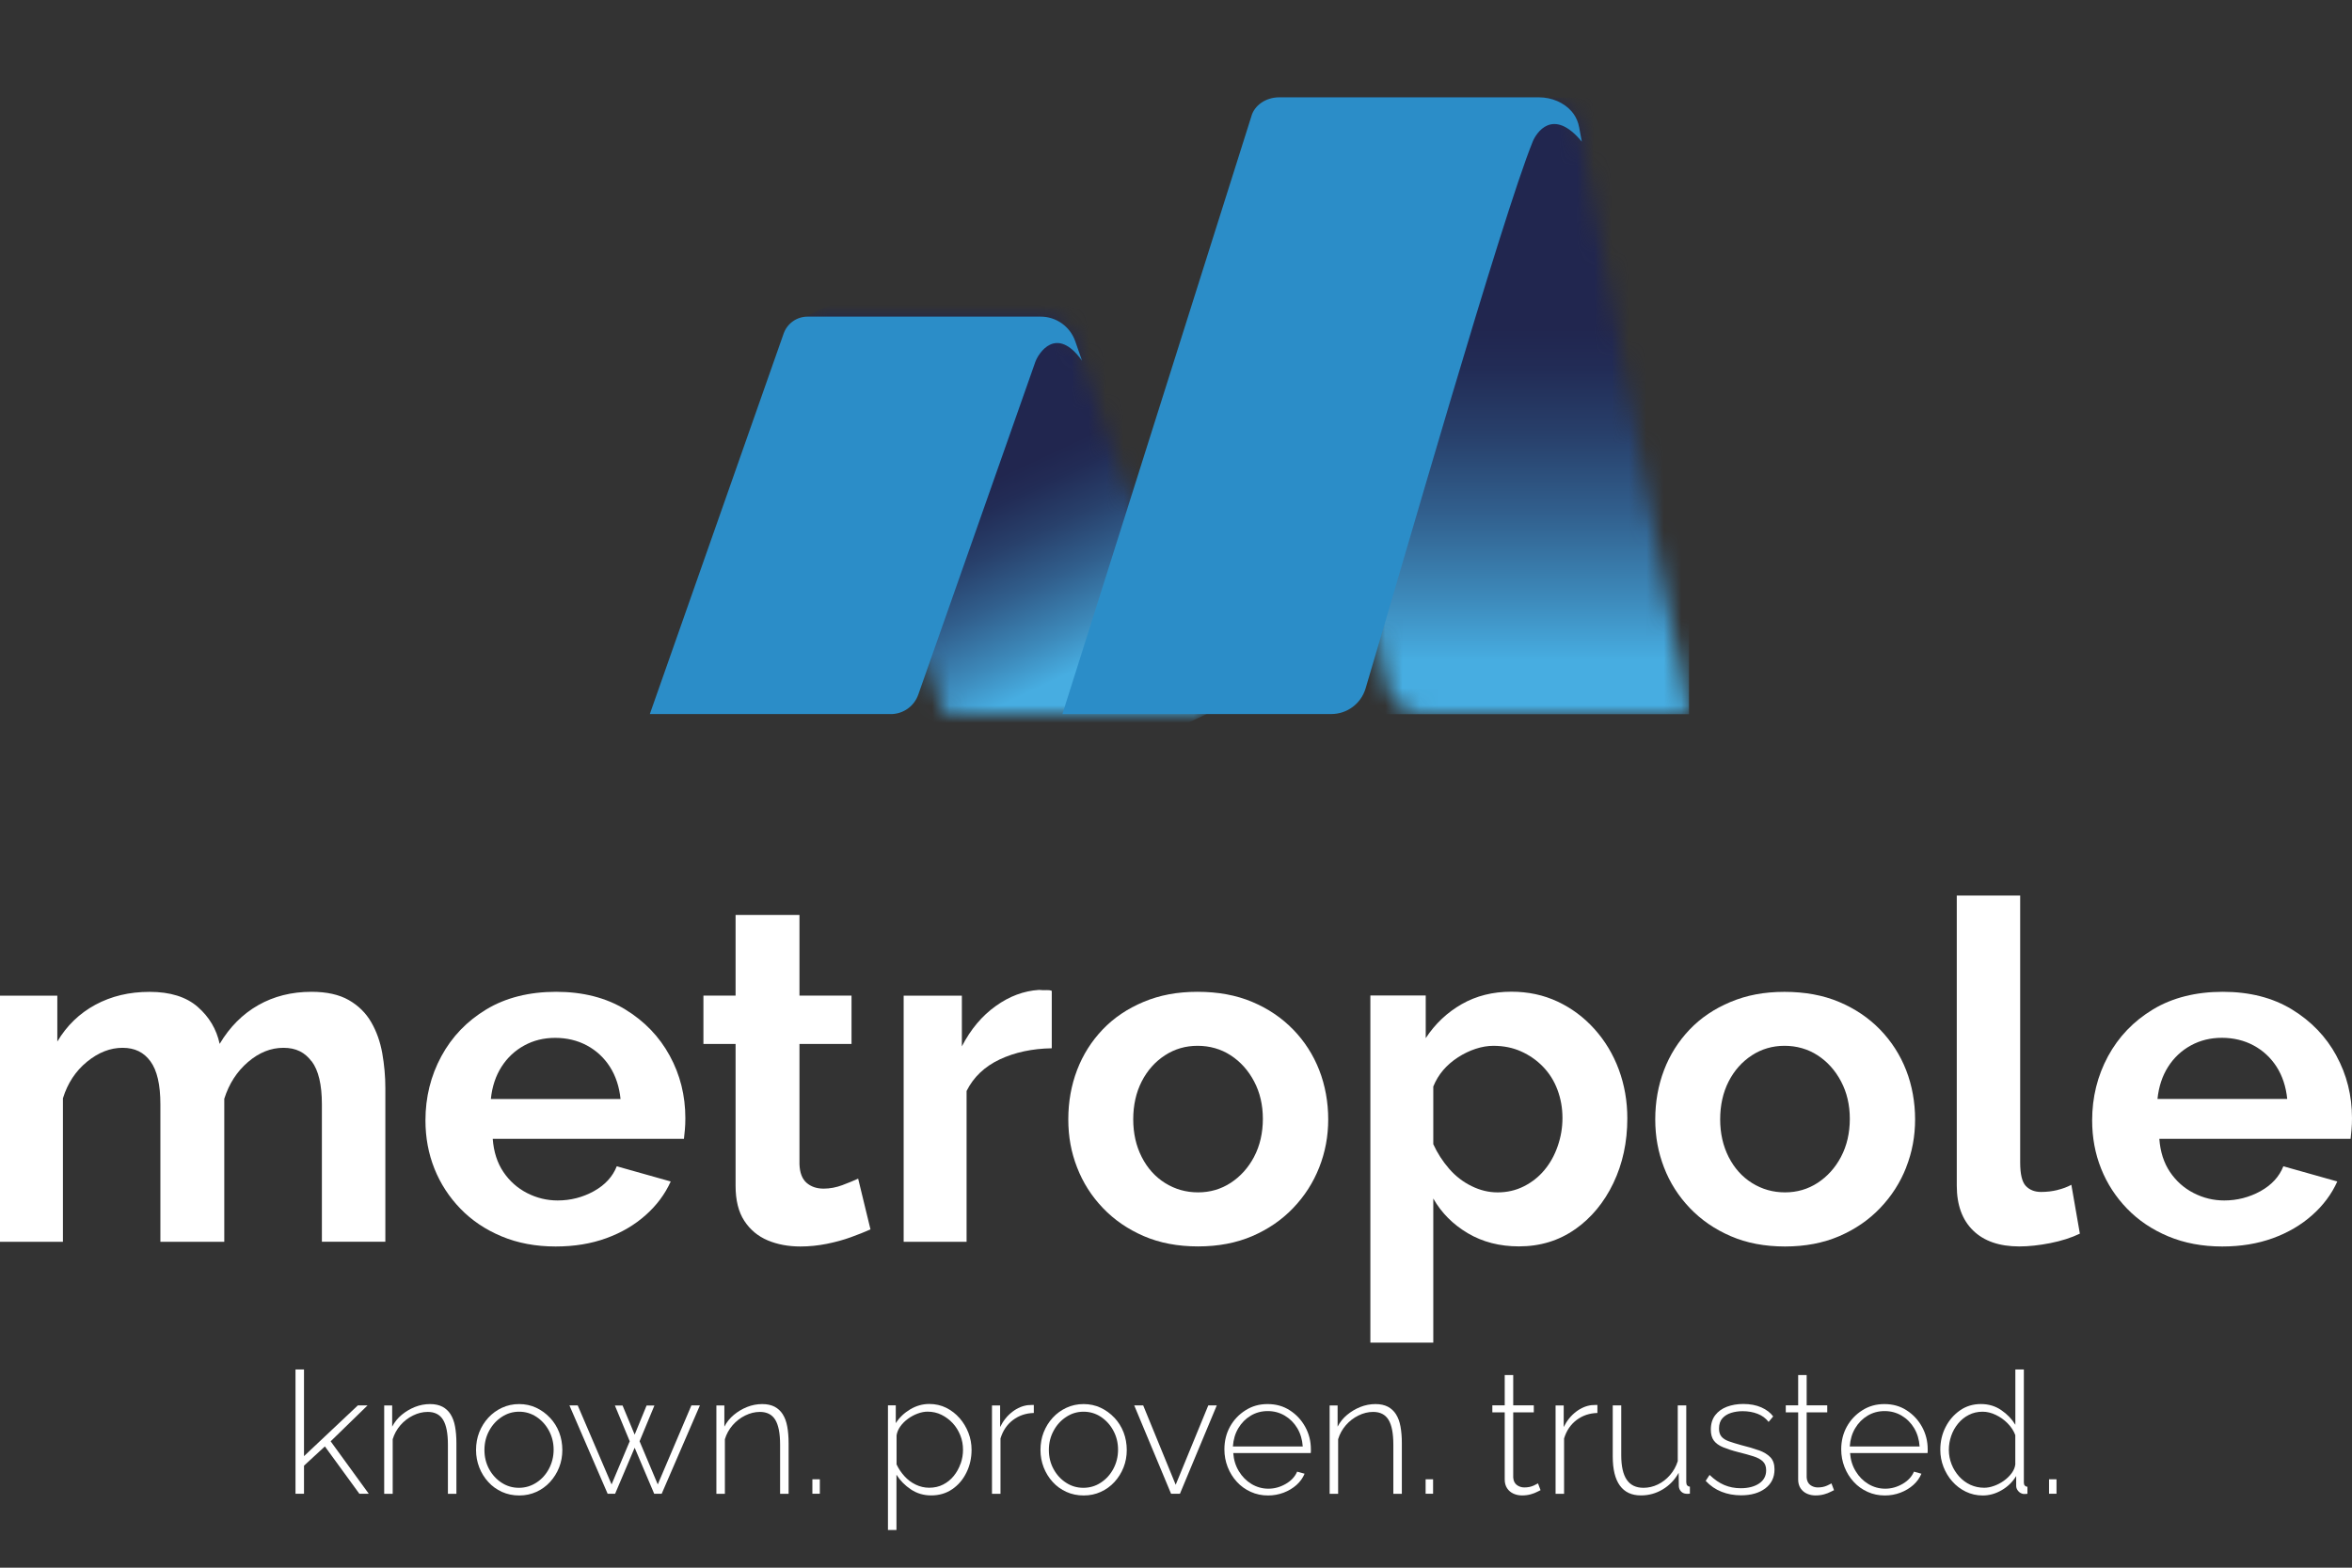
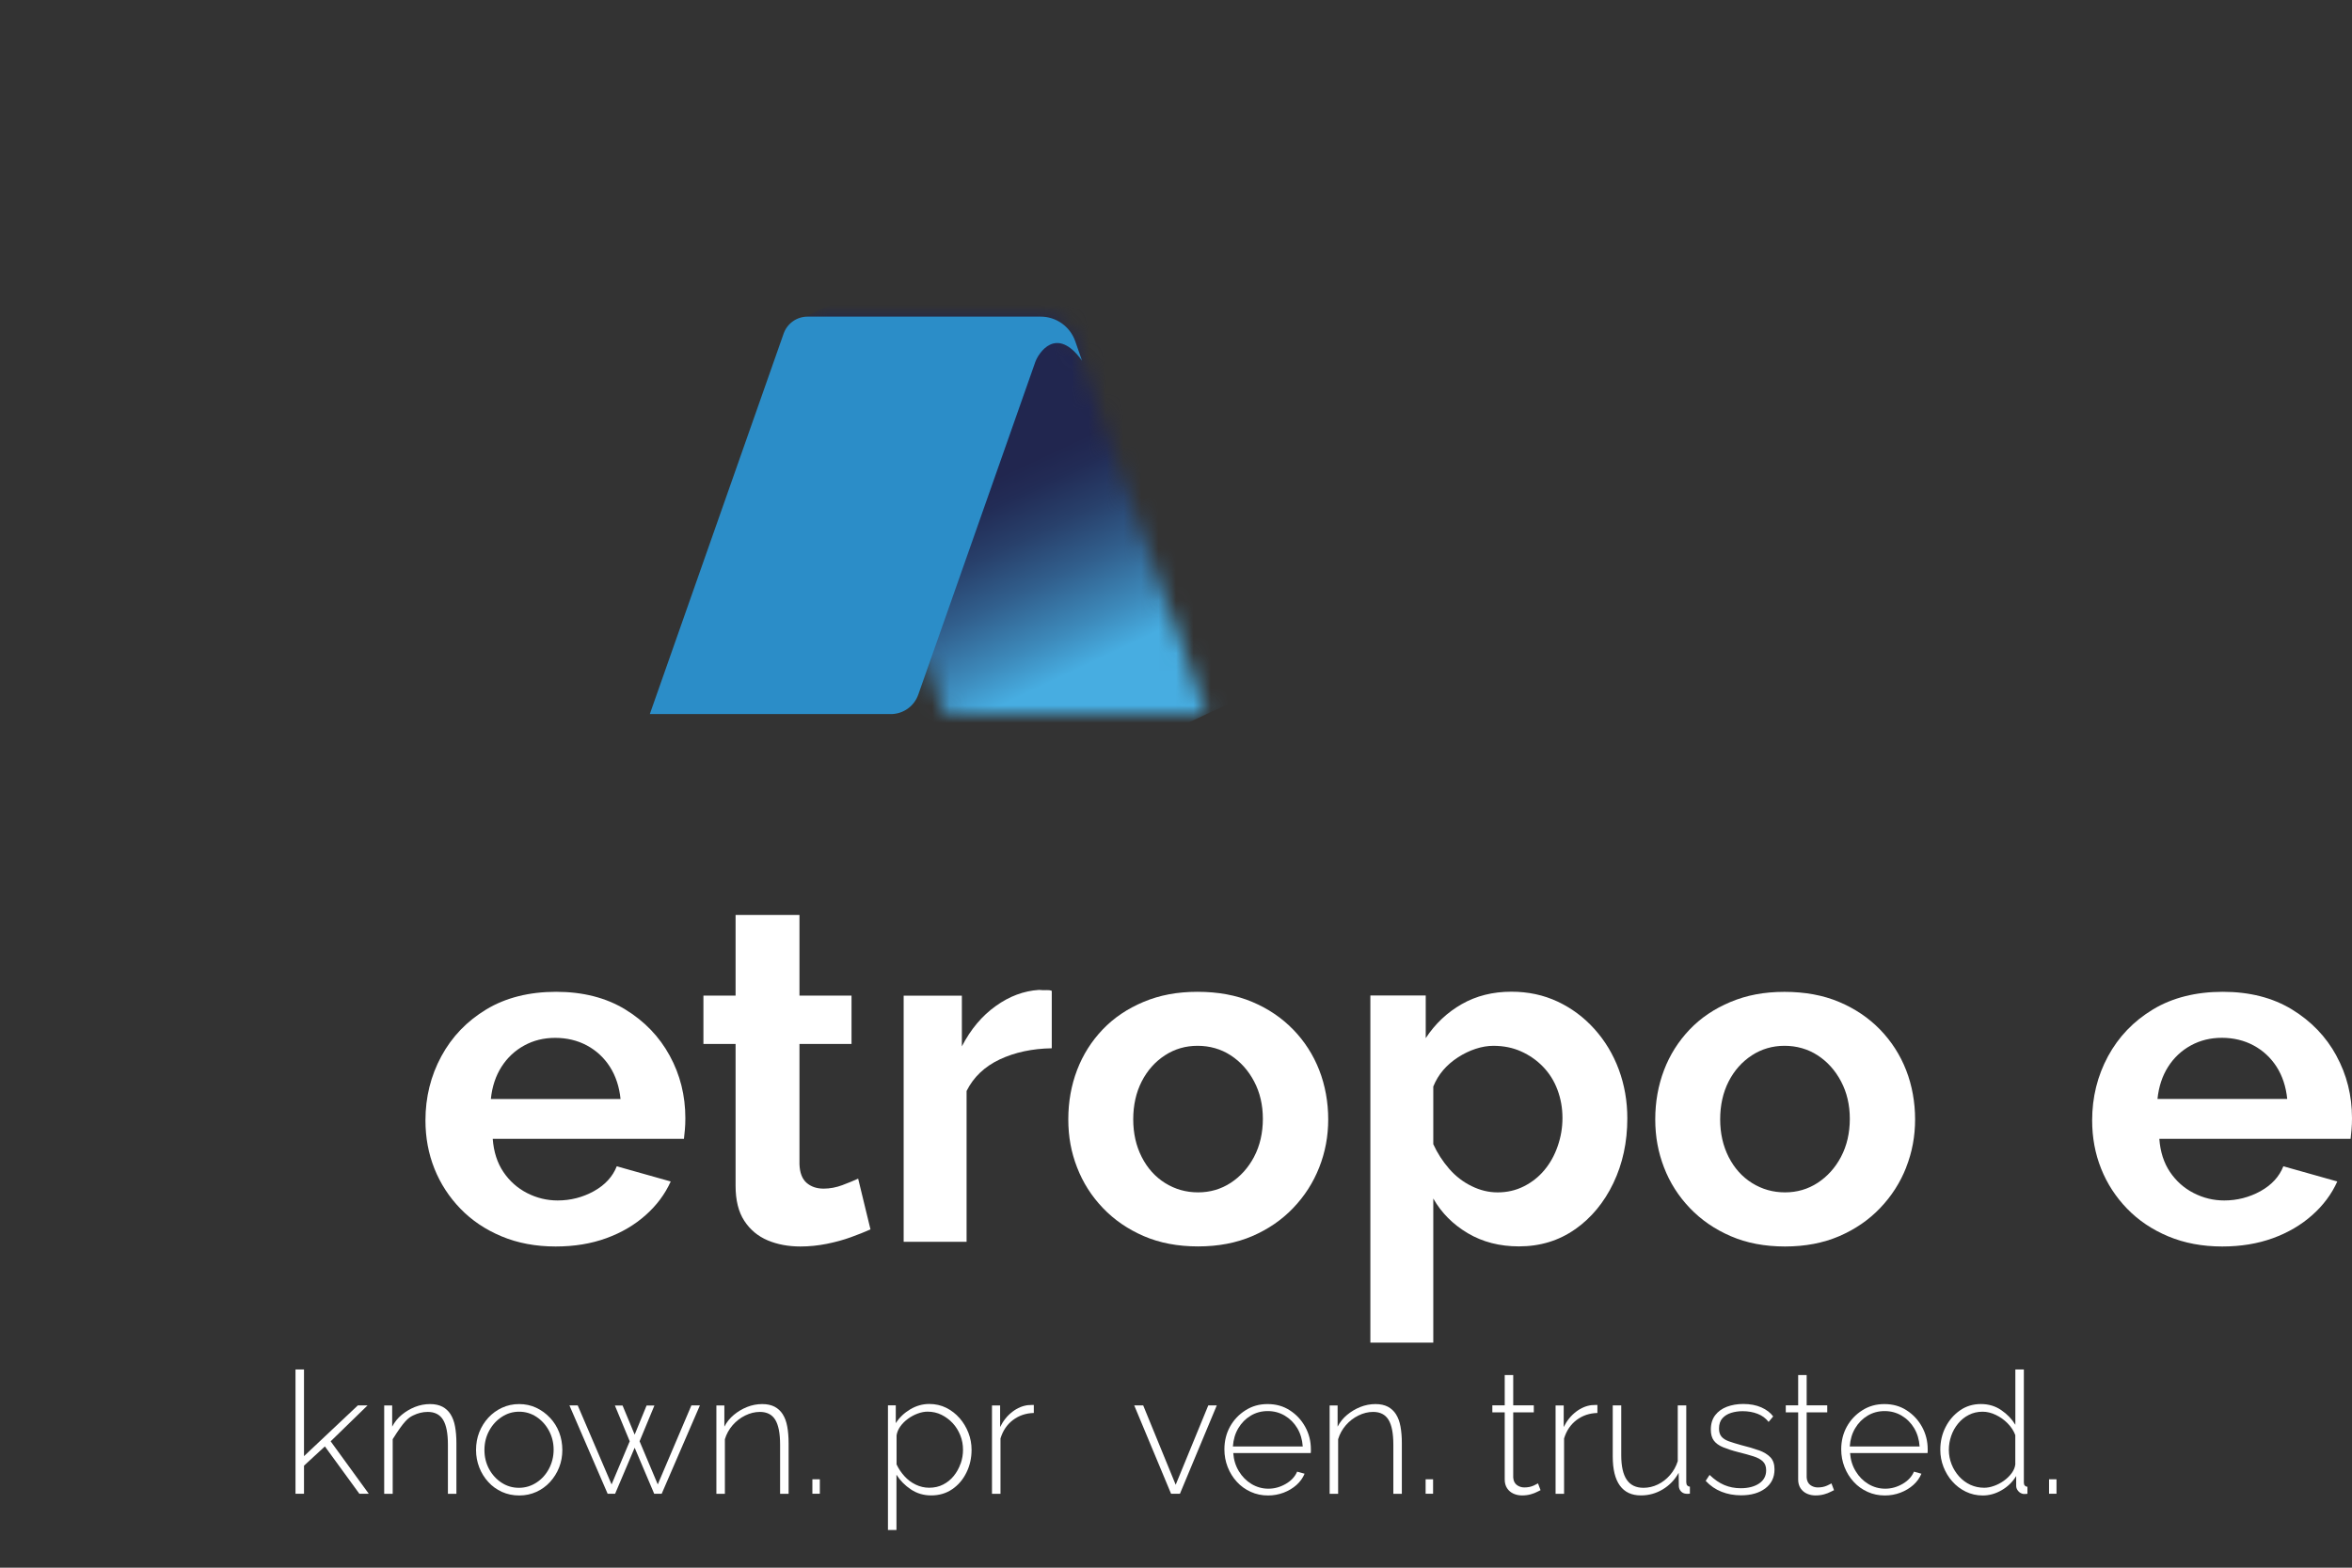
<svg xmlns="http://www.w3.org/2000/svg" width="135" height="90" viewBox="0 0 135 90" fill="none">
  <rect x="0" y="0" width="135" height="90" fill="#333333" stroke="none" />
-   <path d="M17.892 60.93C18.28 61.449 18.476 62.27 18.476 63.399V71.288H22.118V62.457C22.118 61.793 22.058 61.129 21.941 60.465C21.823 59.801 21.609 59.203 21.302 58.675C20.995 58.146 20.564 57.724 20.013 57.41C19.458 57.096 18.75 56.939 17.88 56.939C16.738 56.939 15.72 57.195 14.822 57.706C13.924 58.216 13.186 58.958 12.608 59.928C12.427 59.085 12.005 58.376 11.345 57.802C10.686 57.228 9.764 56.942 8.589 56.942C7.414 56.942 6.393 57.189 5.477 57.681C4.561 58.176 3.832 58.88 3.29 59.795V57.159H0V71.291H3.612V63.052C3.883 62.183 4.344 61.482 4.998 60.951C5.649 60.42 6.329 60.154 7.034 60.154C7.739 60.154 8.258 60.413 8.637 60.933C9.017 61.452 9.206 62.273 9.206 63.402V71.291H12.873V63.079C13.144 62.222 13.596 61.519 14.232 60.972C14.867 60.426 15.545 60.154 16.268 60.154C16.991 60.154 17.494 60.413 17.886 60.933L17.892 60.93Z" fill="white" />
  <path d="M31.897 71.56C32.967 71.56 33.934 71.4 34.804 71.083C35.675 70.766 36.425 70.325 37.058 69.76C37.691 69.199 38.172 68.553 38.498 67.828L35.401 66.956C35.166 67.553 34.726 68.03 34.084 68.387C33.443 68.74 32.75 68.918 32.006 68.918C31.391 68.918 30.807 68.776 30.252 68.492C29.701 68.209 29.246 67.804 28.894 67.282C28.541 66.759 28.336 66.122 28.282 65.38H39.257C39.275 65.235 39.293 65.06 39.311 64.854C39.329 64.649 39.338 64.429 39.338 64.193C39.338 62.898 39.04 61.703 38.441 60.607C37.844 59.511 36.992 58.626 35.886 57.95C34.78 57.277 33.458 56.939 31.918 56.939C30.379 56.939 29.026 57.277 27.912 57.95C26.797 58.623 25.938 59.52 25.33 60.643C24.724 61.766 24.42 62.992 24.42 64.32C24.42 65.307 24.592 66.231 24.935 67.091C25.279 67.952 25.779 68.722 26.429 69.392C27.08 70.065 27.869 70.594 28.794 70.98C29.719 71.366 30.75 71.56 31.891 71.56H31.897ZM28.785 61.244C29.12 60.721 29.553 60.314 30.09 60.021C30.623 59.728 31.216 59.583 31.87 59.583C32.524 59.583 33.148 59.728 33.69 60.021C34.232 60.314 34.672 60.721 35.006 61.244C35.341 61.766 35.545 62.385 35.618 63.094H28.174C28.246 62.385 28.451 61.769 28.785 61.244Z" fill="white" />
  <path d="M48.361 68.034C47.999 68.17 47.635 68.239 47.273 68.239C46.876 68.239 46.55 68.127 46.294 67.904C46.041 67.68 45.906 67.327 45.888 66.841V59.934H48.876V57.156H45.888V52.528H42.221V57.156H40.375V59.934H42.221V68.079C42.221 68.906 42.387 69.576 42.724 70.09C43.059 70.603 43.508 70.974 44.068 71.21C44.628 71.445 45.255 71.56 45.942 71.56C46.448 71.56 46.951 71.508 47.451 71.409C47.948 71.309 48.412 71.183 48.837 71.028C49.262 70.875 49.638 70.724 49.964 70.579L49.256 67.665C49.021 67.774 48.722 67.898 48.358 68.034H48.361Z" fill="white" />
  <path d="M60.369 60.178V56.884C60.279 56.848 60.179 56.836 60.071 56.842C59.962 56.851 59.818 56.848 59.637 56.83C58.767 56.884 57.938 57.192 57.152 57.757C56.365 58.318 55.715 59.091 55.209 60.072V57.159H51.868V71.291H55.48V62.633C55.877 61.836 56.513 61.232 57.381 60.821C58.251 60.414 59.245 60.199 60.369 60.181V60.178Z" fill="white" />
  <path d="M74.224 59.106C73.573 58.433 72.79 57.905 71.874 57.518C70.959 57.132 69.913 56.939 68.735 56.939C67.557 56.939 66.56 57.132 65.638 57.518C64.713 57.905 63.93 58.433 63.288 59.106C62.647 59.78 62.156 60.555 61.821 61.434C61.487 62.312 61.318 63.254 61.318 64.26C61.318 65.265 61.484 66.15 61.821 67.019C62.156 67.888 62.65 68.667 63.303 69.35C63.954 70.032 64.737 70.569 65.653 70.965C66.569 71.36 67.605 71.556 68.765 71.556C69.925 71.556 70.962 71.357 71.877 70.965C72.793 70.569 73.576 70.032 74.227 69.35C74.881 68.667 75.378 67.891 75.721 67.019C76.065 66.15 76.237 65.229 76.237 64.26C76.237 63.291 76.065 62.312 75.721 61.434C75.378 60.555 74.878 59.78 74.227 59.106H74.224ZM71.983 66.412C71.648 67.043 71.2 67.541 70.639 67.907C70.079 68.272 69.452 68.453 68.765 68.453C68.078 68.453 67.449 68.275 66.876 67.919C66.307 67.562 65.858 67.064 65.533 66.424C65.207 65.784 65.045 65.063 65.045 64.26C65.045 63.457 65.207 62.717 65.533 62.083C65.858 61.449 66.304 60.951 66.864 60.586C67.425 60.22 68.051 60.039 68.738 60.039C69.425 60.039 70.079 60.22 70.639 60.586C71.2 60.951 71.648 61.449 71.983 62.083C72.317 62.714 72.486 63.432 72.486 64.233C72.486 65.033 72.317 65.778 71.983 66.409V66.412Z" fill="white" />
  <path d="M90.405 70.576C91.336 69.921 92.071 69.036 92.604 67.922C93.137 66.808 93.405 65.57 93.405 64.206C93.405 63.219 93.243 62.286 92.917 61.404C92.592 60.526 92.125 59.75 91.516 59.074C90.911 58.4 90.203 57.875 89.398 57.498C88.591 57.12 87.709 56.933 86.751 56.933C85.681 56.933 84.732 57.172 83.897 57.649C83.063 58.126 82.376 58.775 81.834 59.599V57.151H78.656V77.079H82.268V68.807C82.738 69.634 83.4 70.295 84.25 70.799C85.103 71.303 86.079 71.554 87.184 71.554C88.398 71.554 89.471 71.228 90.405 70.573V70.576ZM84.467 68.094C83.979 67.856 83.548 67.524 83.177 67.098C82.807 66.672 82.503 66.201 82.268 65.688V62.376C82.412 62.023 82.602 61.709 82.837 61.434C83.072 61.16 83.352 60.918 83.681 60.704C84.006 60.492 84.346 60.329 84.699 60.212C85.051 60.097 85.392 60.04 85.717 60.04C86.296 60.04 86.826 60.145 87.305 60.36C87.784 60.574 88.206 60.867 88.567 61.241C88.929 61.615 89.206 62.056 89.395 62.563C89.585 63.071 89.682 63.608 89.682 64.179C89.682 64.749 89.591 65.269 89.411 65.794C89.23 66.319 88.977 66.778 88.648 67.17C88.323 67.563 87.928 67.874 87.468 68.106C87.007 68.339 86.503 68.454 85.961 68.454C85.455 68.454 84.955 68.336 84.467 68.094Z" fill="white" />
  <path d="M109.408 67.022C109.752 66.153 109.923 65.232 109.923 64.263C109.923 63.294 109.752 62.316 109.408 61.437C109.065 60.559 108.565 59.783 107.914 59.109C107.26 58.436 106.477 57.908 105.564 57.522C104.648 57.135 103.603 56.942 102.425 56.942C101.247 56.942 100.253 57.135 99.328 57.522C98.403 57.908 97.62 58.436 96.978 59.109C96.337 59.783 95.845 60.559 95.511 61.437C95.177 62.316 95.008 63.258 95.008 64.263C95.008 65.268 95.177 66.153 95.511 67.022C95.845 67.892 96.34 68.671 96.993 69.353C97.644 70.035 98.427 70.573 99.343 70.968C100.256 71.364 101.295 71.56 102.455 71.56C103.615 71.56 104.651 71.361 105.567 70.968C106.483 70.573 107.266 70.035 107.917 69.353C108.568 68.671 109.068 67.895 109.411 67.022H109.408ZM105.672 66.412C105.338 67.043 104.889 67.541 104.329 67.907C103.769 68.272 103.142 68.453 102.455 68.453C101.768 68.453 101.139 68.275 100.566 67.919C99.997 67.563 99.548 67.064 99.222 66.424C98.897 65.784 98.734 65.063 98.734 64.26C98.734 63.457 98.897 62.717 99.222 62.083C99.548 61.449 99.994 60.951 100.554 60.586C101.114 60.221 101.741 60.039 102.428 60.039C103.115 60.039 103.769 60.221 104.329 60.586C104.889 60.951 105.338 61.449 105.672 62.083C106.007 62.714 106.176 63.433 106.176 64.233C106.176 65.033 106.007 65.778 105.672 66.409V66.412Z" fill="white" />
-   <path d="M118.087 68.32C117.789 68.393 117.476 68.429 117.15 68.429C116.789 68.429 116.497 68.314 116.28 68.088C116.063 67.862 115.954 67.409 115.954 66.735V51.411H112.315V68.064C112.315 69.175 112.628 70.035 113.252 70.642C113.876 71.252 114.761 71.557 115.9 71.557C116.442 71.557 117.036 71.493 117.681 71.367C118.322 71.24 118.889 71.058 119.38 70.823L118.892 68.018C118.657 68.145 118.389 68.245 118.09 68.317L118.087 68.32Z" fill="white" />
  <path d="M134.105 60.607C133.509 59.511 132.656 58.626 131.551 57.95C130.445 57.277 129.122 56.939 127.583 56.939C126.044 56.939 124.691 57.277 123.576 57.95C122.462 58.623 121.603 59.52 120.994 60.643C120.389 61.766 120.085 62.992 120.085 64.32C120.085 65.307 120.256 66.231 120.6 67.091C120.943 67.952 121.443 68.722 122.094 69.392C122.745 70.065 123.534 70.594 124.456 70.98C125.381 71.366 126.411 71.56 127.553 71.56C128.622 71.56 129.589 71.4 130.46 71.083C131.331 70.766 132.081 70.325 132.716 69.76C133.349 69.199 133.831 68.553 134.156 67.828L131.06 66.956C130.825 67.553 130.385 68.03 129.743 68.387C129.098 68.74 128.408 68.918 127.664 68.918C127.047 68.918 126.465 68.776 125.911 68.492C125.357 68.209 124.905 67.804 124.552 67.282C124.2 66.759 123.995 66.122 123.941 65.38H134.919C134.937 65.235 134.955 65.06 134.973 64.854C134.991 64.649 135 64.429 135 64.193C135 62.898 134.702 61.703 134.102 60.607H134.105ZM123.835 63.091C123.908 62.382 124.112 61.766 124.447 61.241C124.781 60.718 125.215 60.311 125.751 60.018C126.285 59.725 126.878 59.58 127.532 59.58C128.186 59.58 128.809 59.725 129.351 60.018C129.894 60.311 130.333 60.718 130.671 61.241C131.005 61.763 131.21 62.382 131.282 63.091H123.838H123.835Z" fill="white" />
  <path d="M21.097 80.683H20.54L17.449 83.596V78.621H16.961V85.755H17.449V84.143L18.648 83.038L20.627 85.755H21.166L18.979 82.745L21.097 80.683Z" fill="white" />
-   <path d="M25.86 81.19C25.739 81.003 25.583 80.858 25.393 80.758C25.2 80.659 24.965 80.607 24.685 80.607C24.387 80.607 24.098 80.662 23.817 80.773C23.537 80.885 23.284 81.036 23.055 81.226C22.826 81.416 22.646 81.643 22.51 81.903V80.686H22.052V85.758H22.54V82.624C22.631 82.325 22.778 82.059 22.983 81.821C23.188 81.586 23.429 81.398 23.706 81.263C23.983 81.127 24.263 81.057 24.55 81.057C24.953 81.057 25.248 81.208 25.432 81.51C25.616 81.812 25.709 82.286 25.709 82.935V85.758H26.197V82.847C26.197 82.491 26.17 82.174 26.119 81.894C26.068 81.613 25.98 81.38 25.86 81.193V81.19Z" fill="white" />
+   <path d="M25.86 81.19C25.739 81.003 25.583 80.858 25.393 80.758C25.2 80.659 24.965 80.607 24.685 80.607C24.387 80.607 24.098 80.662 23.817 80.773C23.537 80.885 23.284 81.036 23.055 81.226C22.826 81.416 22.646 81.643 22.51 81.903V80.686H22.052V85.758H22.54V82.624C23.188 81.586 23.429 81.398 23.706 81.263C23.983 81.127 24.263 81.057 24.55 81.057C24.953 81.057 25.248 81.208 25.432 81.51C25.616 81.812 25.709 82.286 25.709 82.935V85.758H26.197V82.847C26.197 82.491 26.17 82.174 26.119 81.894C26.068 81.613 25.98 81.38 25.86 81.193V81.19Z" fill="white" />
  <path d="M31.563 81.389C31.334 81.145 31.072 80.955 30.774 80.816C30.475 80.677 30.15 80.607 29.797 80.607C29.445 80.607 29.12 80.677 28.818 80.816C28.517 80.955 28.252 81.148 28.029 81.389C27.806 81.634 27.631 81.912 27.508 82.226C27.384 82.54 27.324 82.881 27.324 83.243C27.324 83.605 27.387 83.925 27.508 84.242C27.631 84.556 27.803 84.837 28.026 85.079C28.246 85.323 28.508 85.51 28.812 85.649C29.114 85.785 29.445 85.854 29.803 85.854C30.162 85.854 30.481 85.785 30.783 85.649C31.084 85.513 31.349 85.323 31.572 85.079C31.795 84.834 31.97 84.556 32.093 84.242C32.217 83.928 32.277 83.596 32.277 83.243C32.277 82.89 32.214 82.54 32.093 82.226C31.97 81.912 31.795 81.631 31.566 81.389H31.563ZM31.509 84.321C31.331 84.656 31.09 84.921 30.786 85.118C30.481 85.314 30.15 85.414 29.785 85.414C29.421 85.414 29.09 85.317 28.791 85.121C28.493 84.928 28.252 84.665 28.074 84.339C27.897 84.01 27.806 83.647 27.806 83.243C27.806 82.838 27.897 82.473 28.074 82.144C28.252 81.812 28.493 81.546 28.797 81.347C29.099 81.145 29.433 81.045 29.797 81.045C30.162 81.045 30.493 81.145 30.792 81.341C31.09 81.54 31.331 81.803 31.509 82.135C31.686 82.467 31.777 82.829 31.777 83.225C31.777 83.62 31.686 83.986 31.509 84.321Z" fill="white" />
  <path d="M37.754 85.22L36.711 82.742L37.561 80.692H37.112L36.428 82.361L35.735 80.692H35.295L36.145 82.742L35.103 85.22L33.16 80.683H32.684L34.877 85.755H35.307L36.428 83.113L37.549 85.755H37.98L40.173 80.683H39.685L37.754 85.22Z" fill="white" />
  <path d="M44.927 81.19C44.806 81.003 44.65 80.858 44.46 80.758C44.267 80.659 44.032 80.607 43.752 80.607C43.454 80.607 43.164 80.662 42.884 80.773C42.604 80.885 42.351 81.036 42.122 81.226C41.893 81.416 41.712 81.643 41.577 81.903V80.686H41.119V85.758H41.607V82.624C41.697 82.325 41.845 82.059 42.05 81.821C42.255 81.586 42.496 81.398 42.773 81.263C43.05 81.127 43.33 81.057 43.616 81.057C44.02 81.057 44.315 81.208 44.499 81.51C44.683 81.812 44.776 82.286 44.776 82.935V85.758H45.264V82.847C45.264 82.491 45.237 82.174 45.186 81.894C45.135 81.613 45.047 81.38 44.927 81.193V81.19Z" fill="white" />
  <path d="M47.057 84.925H46.629V85.755H47.057V84.925Z" fill="white" />
  <path d="M55.079 81.416C54.862 81.166 54.606 80.97 54.314 80.822C54.022 80.677 53.696 80.601 53.338 80.601C52.955 80.601 52.591 80.704 52.244 80.909C51.901 81.115 51.624 81.377 51.416 81.703V80.68H50.967V87.835H51.455V84.662C51.663 84.994 51.937 85.275 52.28 85.504C52.624 85.734 53.01 85.851 53.446 85.851C53.907 85.851 54.314 85.731 54.66 85.492C55.007 85.254 55.281 84.933 55.474 84.532C55.67 84.133 55.766 83.699 55.766 83.231C55.766 82.893 55.706 82.57 55.585 82.256C55.465 81.945 55.296 81.664 55.079 81.413V81.416ZM55.133 84.031C55.043 84.29 54.913 84.523 54.745 84.731C54.576 84.94 54.371 85.106 54.136 85.226C53.898 85.35 53.63 85.41 53.332 85.41C53.064 85.41 52.808 85.35 52.561 85.232C52.313 85.112 52.097 84.952 51.913 84.746C51.729 84.541 51.575 84.318 51.461 84.07V82.404C51.488 82.228 51.557 82.059 51.675 81.893C51.792 81.727 51.94 81.579 52.118 81.45C52.295 81.32 52.485 81.22 52.684 81.148C52.883 81.075 53.07 81.042 53.244 81.042C53.531 81.042 53.796 81.103 54.04 81.223C54.284 81.344 54.498 81.504 54.684 81.703C54.871 81.906 55.013 82.135 55.118 82.398C55.224 82.66 55.275 82.938 55.275 83.231C55.275 83.502 55.23 83.768 55.139 84.028L55.133 84.031Z" fill="white" />
  <path d="M59.035 80.665C58.709 80.698 58.402 80.825 58.107 81.051C57.815 81.275 57.58 81.568 57.405 81.927V80.686H56.938V85.758H57.426V82.582C57.562 82.132 57.803 81.779 58.143 81.522C58.483 81.266 58.881 81.13 59.339 81.118V80.659H59.212C59.161 80.659 59.101 80.662 59.038 80.668L59.035 80.665Z" fill="white" />
-   <path d="M63.96 81.389C63.731 81.145 63.469 80.955 63.171 80.816C62.873 80.677 62.547 80.607 62.195 80.607C61.842 80.607 61.517 80.677 61.216 80.816C60.914 80.955 60.649 81.148 60.426 81.389C60.203 81.634 60.029 81.912 59.905 82.226C59.782 82.54 59.721 82.881 59.721 83.243C59.721 83.605 59.785 83.925 59.905 84.242C60.029 84.556 60.2 84.837 60.423 85.079C60.643 85.323 60.905 85.51 61.21 85.649C61.511 85.785 61.842 85.854 62.201 85.854C62.559 85.854 62.879 85.785 63.18 85.649C63.481 85.513 63.746 85.323 63.969 85.079C64.192 84.834 64.367 84.556 64.49 84.242C64.614 83.928 64.674 83.596 64.674 83.243C64.674 82.89 64.611 82.54 64.49 82.226C64.367 81.912 64.192 81.631 63.963 81.389H63.96ZM63.906 84.321C63.728 84.656 63.487 84.921 63.183 85.118C62.882 85.317 62.547 85.414 62.183 85.414C61.818 85.414 61.487 85.317 61.189 85.121C60.89 84.928 60.649 84.665 60.472 84.339C60.294 84.013 60.203 83.647 60.203 83.243C60.203 82.838 60.294 82.473 60.472 82.144C60.649 81.812 60.89 81.546 61.195 81.347C61.496 81.145 61.83 81.045 62.195 81.045C62.559 81.045 62.891 81.145 63.189 81.341C63.487 81.54 63.728 81.803 63.906 82.135C64.084 82.467 64.174 82.829 64.174 83.225C64.174 83.62 64.084 83.986 63.906 84.321Z" fill="white" />
  <path d="M67.482 85.239L65.617 80.683H65.102L67.217 85.755H67.726L69.841 80.683H69.353L67.482 85.239Z" fill="white" />
  <path d="M74.034 80.967C73.664 80.725 73.239 80.607 72.757 80.607C72.275 80.607 71.865 80.725 71.489 80.964C71.112 81.202 70.817 81.513 70.6 81.903C70.386 82.292 70.278 82.727 70.278 83.207C70.278 83.563 70.341 83.901 70.467 84.224C70.594 84.547 70.769 84.828 70.995 85.073C71.218 85.317 71.483 85.507 71.79 85.646C72.094 85.785 72.426 85.854 72.784 85.854C73.097 85.854 73.393 85.8 73.676 85.694C73.959 85.586 74.206 85.438 74.417 85.251C74.628 85.063 74.781 84.846 74.881 84.605L74.453 84.487C74.329 84.774 74.113 85.009 73.799 85.19C73.486 85.371 73.155 85.465 72.805 85.465C72.456 85.465 72.13 85.374 71.835 85.196C71.54 85.018 71.296 84.774 71.109 84.463C70.919 84.152 70.814 83.805 70.787 83.421H75.233C75.239 83.394 75.242 83.364 75.242 83.325V83.207C75.242 82.739 75.134 82.31 74.917 81.915C74.7 81.522 74.405 81.205 74.034 80.967ZM70.766 83.041C70.793 82.645 70.895 82.295 71.079 81.99C71.26 81.685 71.498 81.447 71.79 81.272C72.082 81.097 72.407 81.009 72.766 81.009C73.124 81.009 73.45 81.097 73.745 81.272C74.04 81.447 74.281 81.688 74.462 81.99C74.643 82.295 74.748 82.645 74.775 83.041H70.769H70.766Z" fill="white" />
  <path d="M80.126 81.19C80.005 81.003 79.849 80.858 79.659 80.758C79.466 80.659 79.231 80.607 78.951 80.607C78.653 80.607 78.363 80.662 78.083 80.773C77.803 80.885 77.55 81.036 77.321 81.226C77.092 81.416 76.911 81.643 76.776 81.903V80.686H76.318V85.758H76.806V82.624C76.896 82.325 77.044 82.059 77.249 81.821C77.454 81.586 77.695 81.398 77.972 81.263C78.249 81.127 78.529 81.057 78.815 81.057C79.219 81.057 79.514 81.208 79.698 81.51C79.882 81.812 79.975 82.286 79.975 82.935V85.758H80.463V82.847C80.463 82.491 80.436 82.174 80.385 81.894C80.334 81.613 80.246 81.38 80.126 81.193V81.19Z" fill="white" />
  <path d="M82.256 84.925H81.828V85.755H82.256V84.925Z" fill="white" />
  <path d="M88.019 85.29C87.868 85.359 87.693 85.393 87.492 85.393C87.329 85.393 87.184 85.344 87.061 85.251C86.937 85.157 86.868 85.012 86.856 84.822V81.082H88.037V80.68H86.856V78.941H86.368V80.68H85.657V81.082H86.368V84.937C86.368 85.133 86.413 85.299 86.503 85.438C86.594 85.577 86.717 85.68 86.868 85.749C87.022 85.818 87.184 85.852 87.362 85.852C87.54 85.852 87.708 85.83 87.859 85.788C88.01 85.746 88.133 85.698 88.23 85.646C88.326 85.595 88.392 85.562 88.425 85.55L88.278 85.16C88.251 85.178 88.163 85.224 88.016 85.293L88.019 85.29Z" fill="white" />
  <path d="M91.384 80.665C91.058 80.698 90.751 80.825 90.456 81.051C90.164 81.275 89.929 81.568 89.754 81.927V80.686H89.287V85.758H89.775V82.582C89.911 82.132 90.152 81.779 90.492 81.522C90.832 81.266 91.23 81.13 91.688 81.118V80.659H91.561C91.51 80.659 91.45 80.662 91.387 80.668L91.384 80.665Z" fill="white" />
  <path d="M96.788 85.112V80.683H96.3V83.883C96.204 84.188 96.053 84.457 95.852 84.686C95.65 84.918 95.418 85.097 95.156 85.223C94.894 85.35 94.616 85.414 94.333 85.414C93.902 85.414 93.583 85.26 93.372 84.952C93.161 84.644 93.056 84.173 93.056 83.542V80.683H92.568V83.608C92.568 84.351 92.703 84.909 92.978 85.287C93.252 85.664 93.652 85.851 94.186 85.851C94.634 85.851 95.053 85.737 95.439 85.504C95.824 85.272 96.129 84.955 96.352 84.553L96.361 85.314C96.367 85.432 96.406 85.531 96.478 85.61C96.55 85.691 96.641 85.74 96.752 85.752C96.779 85.758 96.809 85.761 96.846 85.761C96.882 85.761 96.933 85.758 96.996 85.752V85.35C96.93 85.344 96.882 85.32 96.846 85.281C96.809 85.242 96.791 85.184 96.791 85.106L96.788 85.112Z" fill="white" />
  <path d="M100.961 83.264C100.675 83.161 100.334 83.059 99.937 82.962C99.656 82.884 99.421 82.811 99.235 82.745C99.048 82.678 98.906 82.588 98.81 82.476C98.716 82.364 98.668 82.213 98.668 82.017C98.668 81.77 98.731 81.573 98.858 81.428C98.985 81.284 99.153 81.178 99.361 81.112C99.569 81.048 99.789 81.015 100.024 81.015C100.337 81.015 100.623 81.066 100.883 81.166C101.142 81.266 101.352 81.422 101.515 81.631L101.777 81.317C101.621 81.103 101.395 80.93 101.099 80.798C100.804 80.668 100.458 80.601 100.06 80.601C99.717 80.601 99.403 80.656 99.12 80.761C98.837 80.87 98.614 81.03 98.448 81.247C98.283 81.465 98.198 81.74 98.198 82.072C98.198 82.337 98.255 82.549 98.373 82.706C98.49 82.862 98.668 82.989 98.903 83.086C99.141 83.183 99.43 83.279 99.777 83.367C100.114 83.451 100.404 83.53 100.639 83.605C100.876 83.681 101.057 83.777 101.184 83.898C101.31 84.019 101.374 84.188 101.374 84.408C101.374 84.731 101.238 84.985 100.97 85.166C100.699 85.347 100.346 85.438 99.912 85.438C99.575 85.438 99.262 85.377 98.976 85.257C98.689 85.136 98.406 84.943 98.126 84.674L97.903 85.015C98.162 85.296 98.466 85.504 98.81 85.64C99.153 85.776 99.527 85.845 99.93 85.845C100.509 85.845 100.973 85.712 101.325 85.447C101.678 85.181 101.853 84.816 101.853 84.357C101.853 84.058 101.774 83.826 101.618 83.663C101.461 83.496 101.241 83.364 100.955 83.258L100.961 83.264Z" fill="white" />
  <path d="M104.862 85.29C104.711 85.359 104.537 85.393 104.335 85.393C104.172 85.393 104.028 85.344 103.904 85.251C103.781 85.157 103.711 85.012 103.699 84.822V81.082H104.88V80.68H103.699V78.941H103.211V80.68H102.5V81.082H103.211V84.937C103.211 85.133 103.256 85.299 103.347 85.438C103.437 85.577 103.561 85.68 103.711 85.749C103.865 85.818 104.028 85.852 104.205 85.852C104.383 85.852 104.552 85.83 104.702 85.788C104.853 85.746 104.977 85.698 105.073 85.646C105.169 85.595 105.236 85.562 105.269 85.55L105.121 85.16C105.094 85.178 105.007 85.224 104.859 85.293L104.862 85.29Z" fill="white" />
  <path d="M109.438 80.967C109.068 80.725 108.64 80.607 108.161 80.607C107.682 80.607 107.269 80.725 106.893 80.964C106.516 81.202 106.221 81.513 106.004 81.903C105.79 82.292 105.682 82.727 105.682 83.207C105.682 83.563 105.745 83.901 105.871 84.224C105.998 84.547 106.173 84.828 106.399 85.073C106.621 85.317 106.887 85.507 107.194 85.646C107.498 85.785 107.829 85.854 108.188 85.854C108.501 85.854 108.797 85.8 109.08 85.694C109.363 85.586 109.61 85.438 109.821 85.251C110.032 85.063 110.185 84.846 110.285 84.605L109.857 84.487C109.733 84.774 109.517 85.009 109.203 85.19C108.89 85.371 108.559 85.465 108.209 85.465C107.86 85.465 107.534 85.374 107.239 85.196C106.944 85.018 106.7 84.774 106.513 84.463C106.323 84.152 106.218 83.805 106.191 83.421H110.637C110.643 83.394 110.646 83.364 110.646 83.325V83.207C110.646 82.739 110.538 82.31 110.321 81.915C110.104 81.522 109.809 81.205 109.438 80.967ZM106.173 83.041C106.2 82.645 106.302 82.295 106.486 81.99C106.667 81.685 106.905 81.447 107.197 81.272C107.489 81.097 107.814 81.009 108.173 81.009C108.531 81.009 108.857 81.097 109.152 81.272C109.447 81.447 109.688 81.688 109.869 81.99C110.05 82.295 110.155 82.645 110.182 83.041H106.176H106.173Z" fill="white" />
  <path d="M116.165 85.112V78.621H115.677V81.797C115.481 81.471 115.213 81.19 114.873 80.958C114.532 80.722 114.141 80.605 113.698 80.605C113.255 80.605 112.848 80.725 112.499 80.97C112.15 81.214 111.872 81.534 111.671 81.93C111.469 82.325 111.369 82.76 111.369 83.234C111.369 83.572 111.43 83.895 111.55 84.209C111.671 84.52 111.839 84.801 112.056 85.045C112.273 85.293 112.532 85.489 112.83 85.634C113.129 85.779 113.454 85.855 113.806 85.855C114.177 85.855 114.539 85.755 114.888 85.553C115.24 85.35 115.518 85.079 115.725 84.74V85.308C115.725 85.411 115.765 85.51 115.843 85.601C115.921 85.692 116.018 85.746 116.135 85.767C116.186 85.773 116.265 85.77 116.37 85.758V85.356C116.304 85.35 116.256 85.326 116.22 85.287C116.183 85.248 116.165 85.19 116.165 85.112ZM115.677 84.052C115.659 84.233 115.587 84.408 115.466 84.572C115.346 84.737 115.195 84.882 115.018 85.009C114.84 85.136 114.65 85.236 114.451 85.305C114.252 85.377 114.066 85.411 113.891 85.411C113.605 85.411 113.339 85.353 113.095 85.242C112.851 85.127 112.638 84.97 112.451 84.765C112.267 84.559 112.119 84.327 112.017 84.064C111.915 83.802 111.86 83.527 111.86 83.243C111.86 82.959 111.906 82.694 111.996 82.431C112.086 82.168 112.219 81.933 112.391 81.725C112.562 81.516 112.767 81.35 113.005 81.23C113.243 81.106 113.508 81.045 113.8 81.045C114.047 81.045 114.297 81.106 114.551 81.227C114.804 81.347 115.033 81.507 115.234 81.713C115.436 81.918 115.581 82.141 115.674 82.389V84.052H115.677Z" fill="white" />
  <path d="M118.039 84.925H117.611V85.755H118.039V84.925Z" fill="white" />
  <mask id="mask0_189_1540" style="mask-type:luminance" maskUnits="userSpaceOnUse" x="46" y="18" width="24" height="24">
    <path d="M46.21 18.188L54.233 41.002H69.25L61.716 19.579C61.421 18.746 60.634 18.188 59.752 18.188H46.207H46.21Z" fill="white" />
  </mask>
  <g mask="url(#mask0_189_1540)">
    <path d="M65.082 9.296L37.446 22.311L50.377 49.885L78.013 36.871L65.082 9.296Z" fill="url(#paint0_linear_189_1540)" />
  </g>
  <mask id="mask1_189_1540" style="mask-type:luminance" maskUnits="userSpaceOnUse" x="34" y="2" width="67" height="43">
    <path d="M100.382 2H34.618V44.35H100.382V2Z" fill="white" />
  </mask>
  <g mask="url(#mask1_189_1540)">
    <path d="M51.133 40.993H37.299L44.978 19.154C45.183 18.568 45.734 18.178 46.352 18.178H59.734C60.625 18.178 61.421 18.743 61.716 19.588L62.105 20.705C60.616 18.631 59.589 20.313 59.426 20.775C57.824 25.327 54.51 34.756 52.708 39.876C52.473 40.546 51.841 40.996 51.13 40.996" fill="#2B8DC8" />
  </g>
  <mask id="mask2_189_1540" style="mask-type:luminance" maskUnits="userSpaceOnUse" x="73" y="5" width="24" height="37">
    <path d="M73.1 5.596L79.62 39.354C79.867 40.323 80.74 41.002 81.737 41.002H96.945L90.616 7.193C90.543 6.906 90.414 6.631 90.212 6.399C89.778 5.904 89.091 5.596 88.347 5.596H73.1Z" fill="white" />
  </mask>
  <g mask="url(#mask2_189_1540)">
-     <path d="M96.945 5.596H73.1V41.002H96.945V5.596Z" fill="url(#paint1_linear_189_1540)" />
-   </g>
+     </g>
  <mask id="mask3_189_1540" style="mask-type:luminance" maskUnits="userSpaceOnUse" x="34" y="2" width="67" height="43">
    <path d="M100.382 2H34.618V44.35H100.382V2Z" fill="white" />
  </mask>
  <g mask="url(#mask3_189_1540)">
-     <path d="M76.414 40.993H60.981L71.817 6.707C71.983 6.052 72.651 5.587 73.426 5.587H88.329C89.082 5.587 89.775 5.898 90.212 6.399C90.39 6.604 90.513 6.843 90.588 7.09C90.609 7.16 90.625 7.232 90.64 7.307L90.793 8.132C89.118 6.112 88.163 7.667 87.98 8.117C86.193 12.512 80.418 32.712 78.381 39.526C78.119 40.398 77.321 40.993 76.414 40.993Z" fill="#2B8DC8" />
-   </g>
+     </g>
  <defs>
    <linearGradient id="paint0_linear_189_1540" x1="53.94" y1="21.822" x2="61.779" y2="38.468" gradientUnits="userSpaceOnUse">
      <stop stop-color="#21264F" />
      <stop offset="0.35" stop-color="#21264F" />
      <stop offset="0.43" stop-color="#222C56" />
      <stop offset="0.56" stop-color="#28406B" />
      <stop offset="0.71" stop-color="#315F8D" />
      <stop offset="0.88" stop-color="#3D8ABB" />
      <stop offset="1" stop-color="#47ADE1" />
    </linearGradient>
    <linearGradient id="paint1_linear_189_1540" x1="85.166" y1="8.569" x2="85.166" y2="37.91" gradientUnits="userSpaceOnUse">
      <stop stop-color="#21264F" />
      <stop offset="0.35" stop-color="#21264F" />
      <stop offset="0.43" stop-color="#222C56" />
      <stop offset="0.56" stop-color="#28406B" />
      <stop offset="0.71" stop-color="#315F8D" />
      <stop offset="0.88" stop-color="#3D8ABB" />
      <stop offset="1" stop-color="#47ADE1" />
    </linearGradient>
  </defs>
</svg>